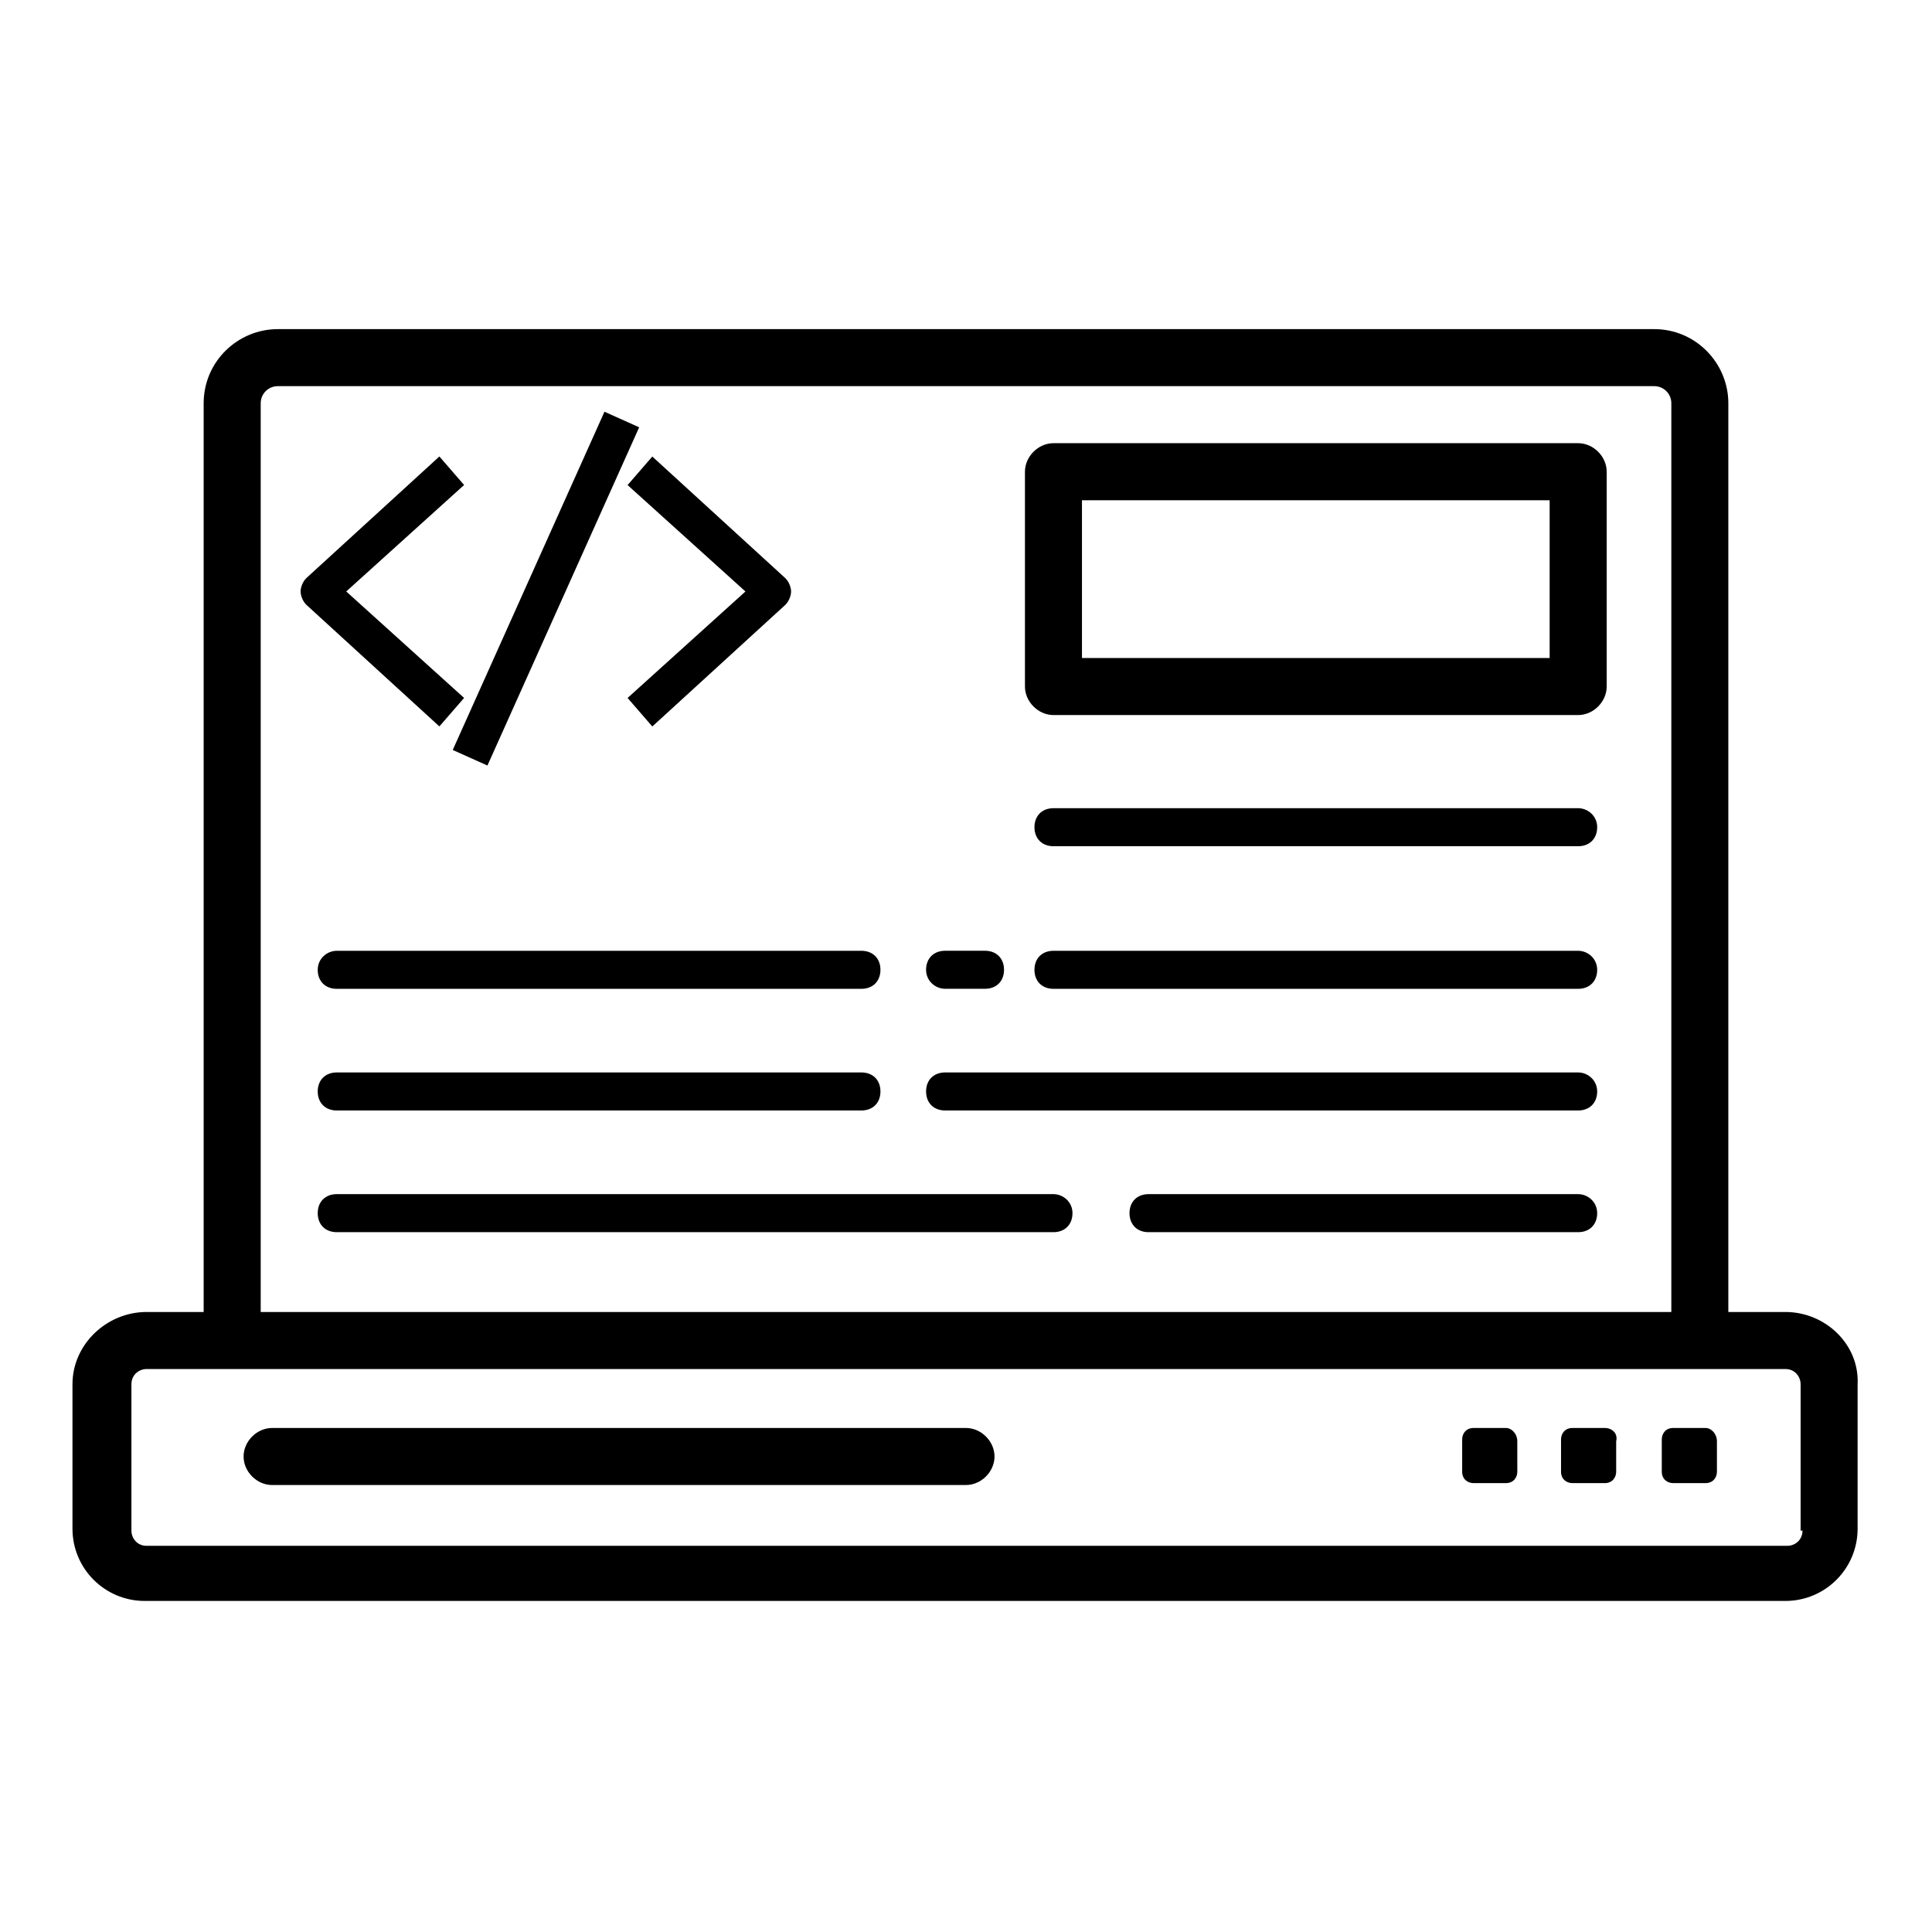
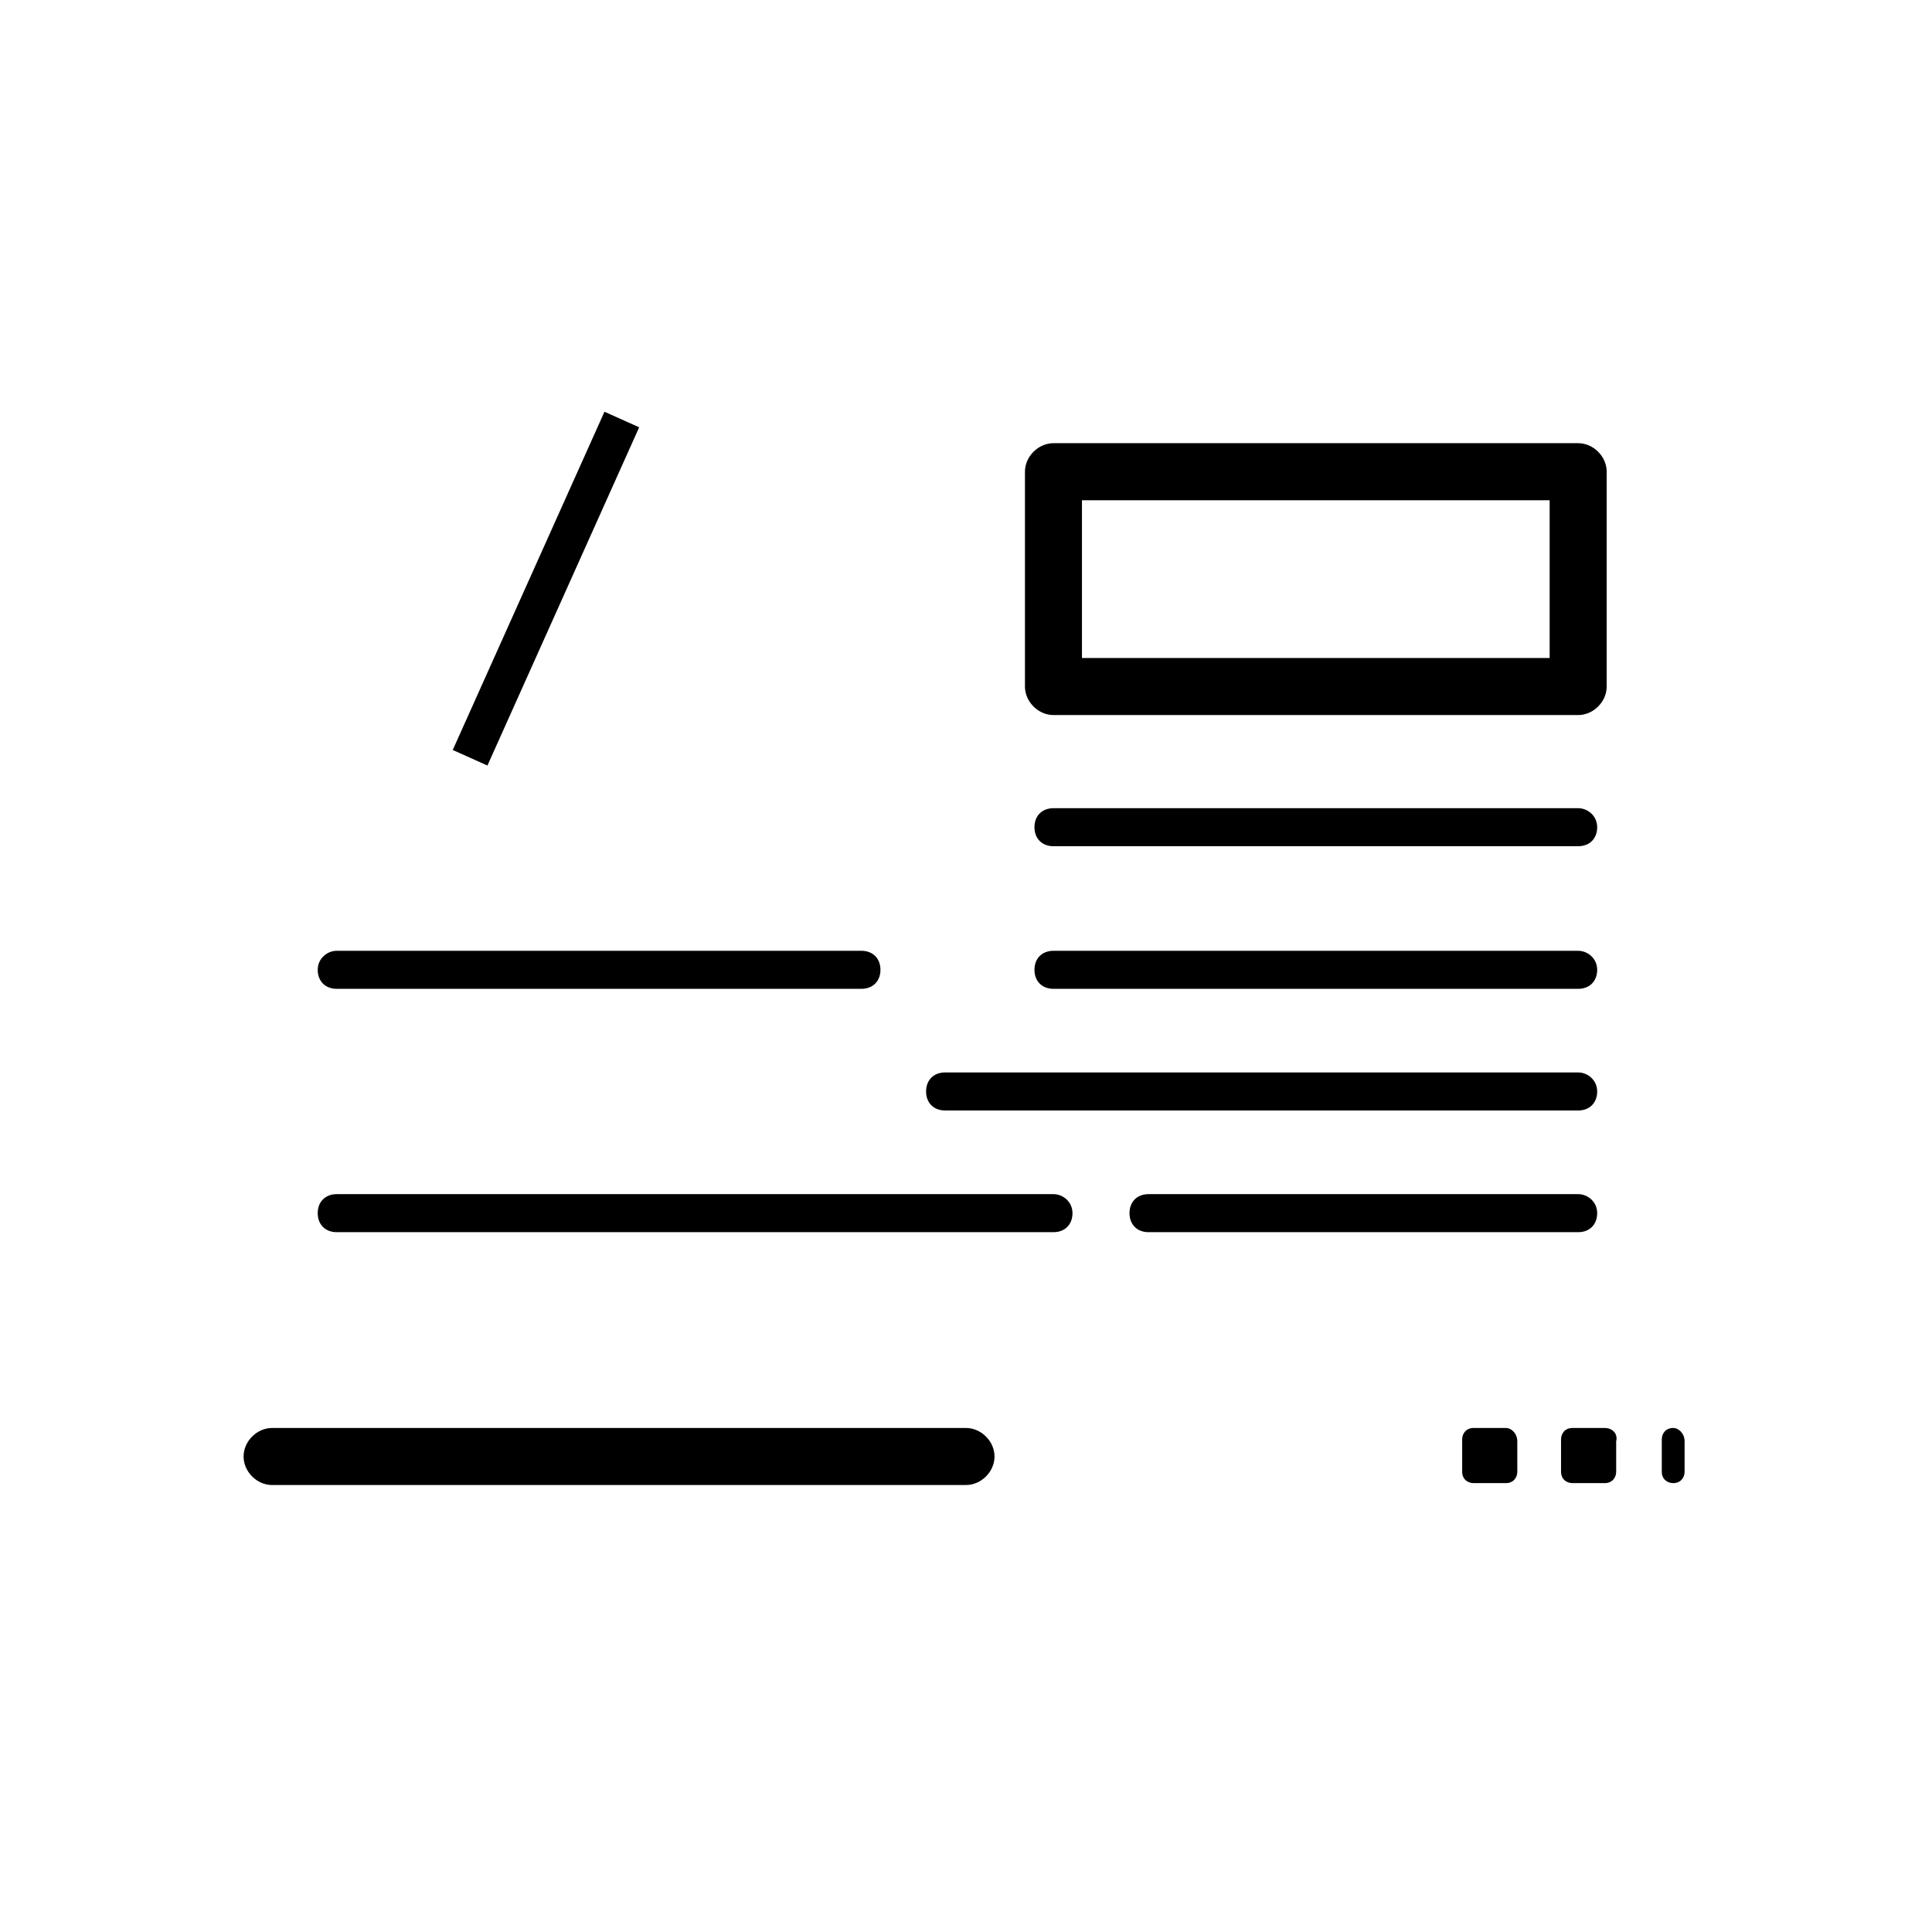
<svg xmlns="http://www.w3.org/2000/svg" fill="#000000" width="800px" height="800px" version="1.1" viewBox="144 144 512 512">
  <g>
-     <path d="m617.14 491.69h-15.113v-240.82c0-10.578-8.566-19.648-19.648-19.648h-364.76c-10.578 0-19.648 8.566-19.648 19.648v240.82h-15.113c-10.582 0-19.652 8.566-19.652 19.145v38.289c0 10.578 8.566 19.145 19.145 19.145h434.79c10.578 0 19.145-8.566 19.145-19.145v-38.289c0.504-10.578-8.566-19.145-19.145-19.145zm-404.05-240.82c0-2.519 2.016-4.535 4.535-4.535h364.76c2.519 0 4.535 2.016 4.535 4.535v240.82h-373.83zm408.59 298.76c0 2.519-2.016 4.031-4.031 4.031h-434.79c-2.519 0-4.031-2.016-4.031-4.031v-38.793c0-2.519 2.016-4.031 4.031-4.031h434.29c2.519 0 4.031 2.016 4.031 4.031v38.793z" />
    <path d="m400 522.43h-183.89c-4.031 0-7.559 3.527-7.559 7.559s3.527 7.559 7.559 7.559l183.89-0.004c4.031 0 7.559-3.527 7.559-7.559-0.004-4.031-3.531-7.555-7.559-7.555z" />
    <path d="m543.08 522.43h-8.566c-2.016 0-3.023 1.512-3.023 3.023v8.566c0 2.016 1.512 3.023 3.023 3.023h8.566c2.016 0 3.023-1.512 3.023-3.023l-0.004-8.066c0-2.012-1.508-3.523-3.019-3.523z" />
    <path d="m569.28 522.43h-8.566c-2.016 0-3.023 1.512-3.023 3.023v8.566c0 2.016 1.512 3.023 3.023 3.023h8.566c2.016 0 3.023-1.512 3.023-3.023v-8.066c0.504-2.012-1.008-3.523-3.023-3.523z" />
-     <path d="m595.98 522.43h-8.566c-2.016 0-3.023 1.512-3.023 3.023v8.566c0 2.016 1.512 3.023 3.023 3.023h8.566c2.016 0 3.023-1.512 3.023-3.023v-8.066c0-2.012-1.512-3.523-3.023-3.523z" />
+     <path d="m595.98 522.43h-8.566c-2.016 0-3.023 1.512-3.023 3.023v8.566c0 2.016 1.512 3.023 3.023 3.023c2.016 0 3.023-1.512 3.023-3.023v-8.066c0-2.012-1.512-3.523-3.023-3.523z" />
    <path d="m562.23 261.45h-139.05c-4.031 0-7.559 3.527-7.559 7.559v56.93c0 4.031 3.527 7.559 7.559 7.559h139.05c4.031 0 7.559-3.527 7.559-7.559v-56.93c0-4.031-3.527-7.559-7.555-7.559zm-7.559 56.934h-123.94v-41.816h123.94z" />
-     <path d="m266.99 328.96-31.234-28.215 31.234-28.215-6.551-7.559-35.266 32.242c-1.008 1.008-1.512 2.519-1.512 3.527 0 1.008 0.504 2.519 1.512 3.527l35.266 32.242z" />
-     <path d="m341.55 300.75-31.234 28.215 6.551 7.559 35.266-32.242c1.008-1.008 1.512-2.519 1.512-3.527s-0.504-2.519-1.512-3.527l-35.266-32.242-6.551 7.559z" />
    <path d="m263.98 342.75 40.211-89.637 9.195 4.125-40.211 89.637z" />
    <path d="m562.23 358.18h-139.05c-3.023 0-5.039 2.016-5.039 5.039 0 3.023 2.016 5.039 5.039 5.039h139.05c3.023 0 5.039-2.016 5.039-5.039 0-3.023-2.516-5.039-5.035-5.039z" />
    <path d="m562.23 395.97h-139.05c-3.023 0-5.039 2.016-5.039 5.039 0 3.023 2.016 5.039 5.039 5.039h139.05c3.023 0 5.039-2.016 5.039-5.039 0-3.023-2.516-5.039-5.035-5.039z" />
    <path d="m228.2 401.01c0 3.023 2.016 5.039 5.039 5.039h139.05c3.023 0 5.039-2.016 5.039-5.039 0-3.023-2.016-5.039-5.039-5.039h-139.05c-2.519 0-5.039 2.016-5.039 5.039z" />
-     <path d="m394.46 406.04h10.578c3.023 0 5.039-2.016 5.039-5.039 0-3.023-2.016-5.039-5.039-5.039h-10.578c-3.023 0-5.039 2.016-5.039 5.039 0 3.023 2.519 5.039 5.039 5.039z" />
    <path d="m562.23 428.21h-167.77c-3.023 0-5.039 2.016-5.039 5.039s2.016 5.039 5.039 5.039h167.77c3.023 0 5.039-2.016 5.039-5.039-0.004-3.023-2.519-5.039-5.039-5.039z" />
-     <path d="m372.29 428.21h-139.05c-3.023 0-5.039 2.016-5.039 5.039s2.016 5.039 5.039 5.039h139.05c3.023 0 5.039-2.016 5.039-5.039s-2.016-5.039-5.039-5.039z" />
    <path d="m562.23 460.46h-113.86c-3.023 0-5.039 2.016-5.039 5.039 0 3.023 2.016 5.039 5.039 5.039h113.86c3.023 0 5.039-2.016 5.039-5.039 0-3.023-2.516-5.039-5.035-5.039z" />
    <path d="m423.17 460.46h-189.93c-3.023 0-5.039 2.016-5.039 5.039 0 3.023 2.016 5.039 5.039 5.039h189.94c3.023 0 5.039-2.016 5.039-5.039-0.004-3.023-2.523-5.039-5.043-5.039z" />
  </g>
</svg>